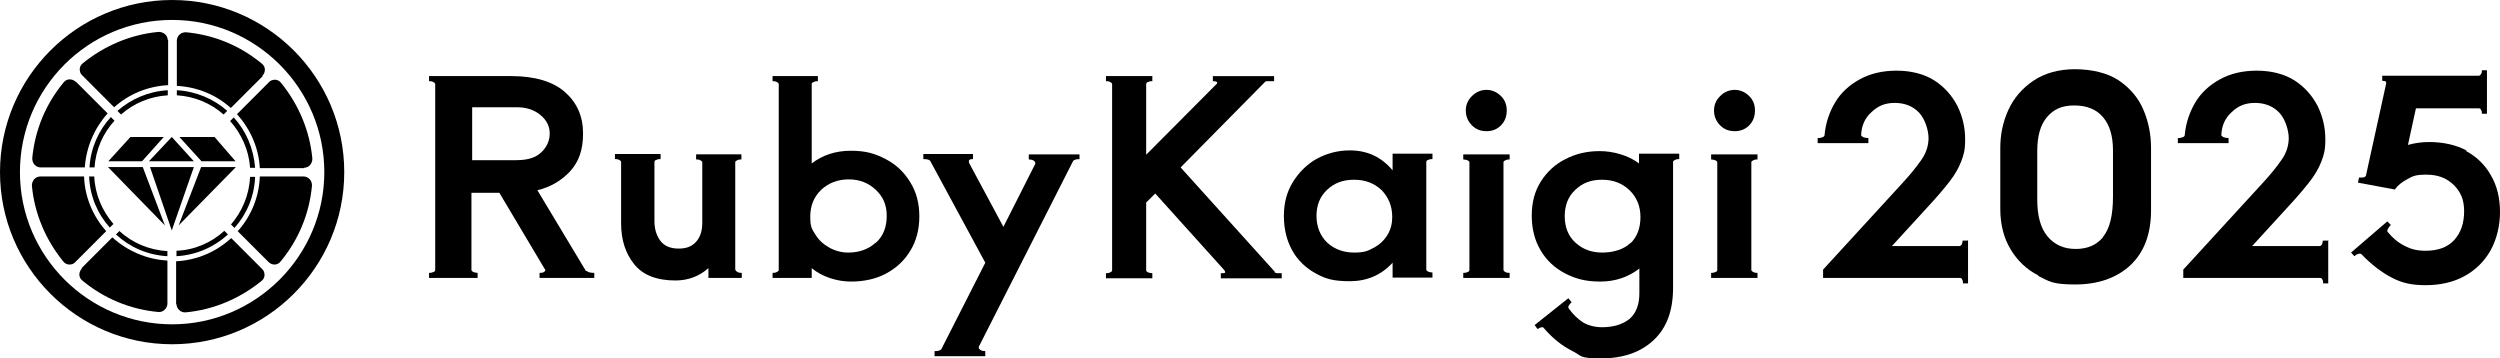
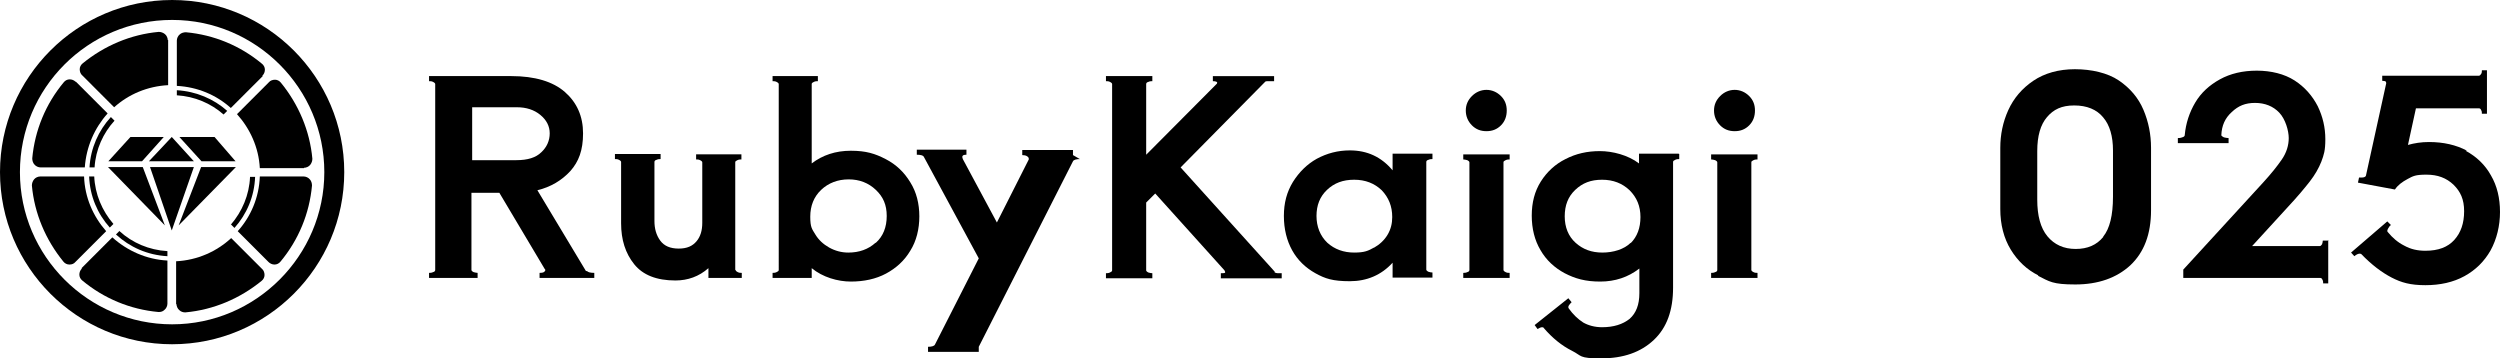
<svg xmlns="http://www.w3.org/2000/svg" id="_レイヤー_2" viewBox="0 0 689.9 98.9">
  <g id="_レイヤー_1-2">
    <path d="M47.5,5.5C24.3,5.5,5.5,24.3,5.5,47.5s18.9,42,42,42,42-18.9,42-42S70.7,5.5,47.5,5.5h0ZM47.5,95C21.3,95,0,73.7,0,47.5S21.3,0,47.5,0s47.5,21.3,47.5,47.5-21.3,47.5-47.5,47.5h0Z" />
    <path d="M61.7,31.6l1-1c-3.7-3.3-8.6-5.4-13.9-5.7v1.4c4.9.3,9.4,2.2,12.9,5.3Z" />
    <path d="M72.4,20.9c.5-.5.7-1.1.7-1.7,0-.6-.3-1.2-.8-1.6-6-5-13.3-8-21-8.7-.6,0-1.3.2-1.7.6-.5.4-.8,1.1-.8,1.7v12.5c5.7.3,10.9,2.5,14.9,6.1l8.8-8.8Z" />
    <path d="M31.6,33.3l-1-1c-3.4,3.7-5.6,8.6-5.9,13.9h1.4c.3-5,2.4-9.5,5.5-12.9Z" />
    <path d="M20.9,22.6c-.5-.5-1.1-.7-1.7-.7-.6,0-1.2.3-1.6.8-5,6-8,13.3-8.7,21,0,.6.2,1.3.6,1.7.4.5,1.1.8,1.7.8h12.2c.4-5.7,2.7-10.9,6.3-14.9l-8.8-8.8Z" />
    <path d="M46.3,11.1c0-.6-.3-1.3-.8-1.7-.5-.4-1.1-.6-1.7-.6-7.7.7-15,3.8-21,8.7-.5.4-.8,1-.8,1.6,0,.6.2,1.3.7,1.7l8.8,8.8c4-3.6,9.2-5.8,14.9-6.1v-12.5Z" />
-     <path d="M46.3,26.3v-1.4c-5.3.3-10.1,2.4-13.9,5.7l1,1c3.5-3.1,8-5,12.9-5.3Z" />
    <path d="M26,48.7h-1.4c.2,5.4,2.3,10.3,5.7,14.1l1-1c-3.1-3.6-5.1-8.2-5.3-13.2Z" />
    <path d="M11.1,48.7c-.6,0-1.3.3-1.7.8-.4.5-.6,1.1-.6,1.7.7,7.7,3.8,15,8.7,21,.4.5,1,.8,1.6.8,0,0,0,0,.1,0,.6,0,1.2-.2,1.6-.7l8.5-8.5c-3.6-4.1-5.9-9.3-6.1-15.1h-12.2Z" />
    <path d="M33,63.7l-1,1c3.8,3.5,8.7,5.7,14.2,6v-1.4c-5.1-.3-9.7-2.3-13.2-5.5Z" />
    <path d="M22.6,74.1c-.5.5-.7,1.1-.7,1.7,0,.6.3,1.2.8,1.6,6,5,13.3,8,21,8.7,0,0,.1,0,.2,0,.6,0,1.1-.2,1.5-.6.5-.4.8-1.1.8-1.7v-11.9c-5.8-.3-11.1-2.7-15.2-6.4l-8.5,8.5Z" />
-     <path d="M69,46.3h1.4c-.4-5.3-2.5-10.2-5.9-13.9l-1,1c3.1,3.5,5.2,8,5.5,12.9Z" />
    <path d="M83.9,46.3c.6,0,1.3-.3,1.7-.8.4-.5.6-1.1.6-1.7-.7-7.7-3.8-15-8.7-21-.4-.5-1-.8-1.6-.8-.6,0-1.3.2-1.7.7l-8.8,8.8c3.6,4,6,9.2,6.3,14.9h12.2Z" />
    <path d="M83.9,48.7h-12.2c-.2,5.8-2.5,11.1-6.1,15.1l8.5,8.5c.4.4,1,.7,1.6.7s0,0,.1,0c.6,0,1.2-.3,1.6-.8,5-6,8-13.3,8.7-21,0-.6-.2-1.3-.6-1.7-.4-.5-1.1-.8-1.7-.8Z" />
    <path d="M63.7,61.9l1,1c3.4-3.8,5.5-8.7,5.7-14.1h-1.4c-.2,5-2.2,9.6-5.3,13.2Z" />
-     <path d="M48.7,69.3v1.4c5.4-.3,10.4-2.5,14.2-6l-1-1c-3.5,3.2-8.1,5.3-13.2,5.5Z" />
    <path d="M48.7,83.9c0,.6.3,1.3.8,1.7.4.4,1,.6,1.5.6s.1,0,.2,0c7.7-.7,15-3.8,21-8.7.5-.4.8-1,.8-1.6,0-.6-.2-1.3-.7-1.7l-8.5-8.5c-4,3.7-9.3,6.1-15.2,6.4v11.9Z" />
    <polygon points="45.2 37.8 36 37.8 29.9 44.5 39.2 44.5 45.2 37.8" />
    <polygon points="53.5 44.5 47.4 37.8 41.1 44.5 53.5 44.5" />
    <polygon points="65 44.5 59.2 37.8 49.5 37.8 55.6 44.5 65 44.5" />
    <polygon points="41.4 46.1 47.4 63.6 53.5 46.1 41.4 46.1" />
    <polygon points="49.3 62.2 65.1 46.1 55.5 46.1 49.3 62.2" />
    <polygon points="29.8 46.1 45.5 62.2 39.4 46.1 29.8 46.1" />
    <path d="M162,74.8c.2.3.9.5,2,.5v1.4h-15.1v-1.4c.7,0,1.2-.1,1.4-.4.2-.2.3-.5,0-.7l-12.5-21h-7.7v21.3c0,.2.2.4.6.6.4.1.8.2,1.1.2v1.4h-13.4v-1.4c.3,0,.7,0,1.1-.2.4-.1.6-.3.6-.6V23.2c0-.2-.2-.4-.6-.6s-.7-.2-1.1-.2v-1.4h22.7c6.5,0,11.5,1.5,14.8,4.4,3.3,2.9,5,6.7,5,11.4s-1.2,7.8-3.5,10.4c-2.4,2.6-5.4,4.4-9.1,5.3l13.4,22.3ZM130.3,29.6v14.6h12.2c3.1,0,5.4-.7,6.9-2.2,1.5-1.4,2.3-3.2,2.3-5.2s-.9-3.7-2.6-5.1c-1.7-1.4-3.9-2.1-6.4-2.1h-12.4Z" />
    <path d="M203,74.5c0,.2.2.4.6.6s.7.2,1.1.2v1.4h-9.2v-2.7c-2.6,2.3-5.7,3.4-9.1,3.4-5.2,0-9-1.5-11.4-4.5-2.4-3-3.6-6.7-3.6-11.3v-16.9c0-.2-.2-.4-.6-.6s-.7-.2-1.1-.2v-1.4h12.6v1.4c-.3,0-.7,0-1.1.2-.4.1-.6.3-.6.6v16.3c0,2.1.5,3.9,1.6,5.4,1.1,1.5,2.8,2.2,5.1,2.2s3.8-.7,4.9-2c1.1-1.3,1.6-3,1.6-5.1v-16.7c0-.2-.2-.4-.6-.6s-.7-.2-1.1-.2v-1.4h12.5v1.4c-.3,0-.7,0-1.1.2s-.6.3-.6.6v29.7Z" />
    <path d="M244.4,43.9c2.9,1.5,5.1,3.6,6.8,6.4,1.7,2.7,2.5,5.9,2.5,9.4s-.8,6.8-2.5,9.5c-1.6,2.7-3.9,4.8-6.7,6.3-2.8,1.5-6.1,2.2-9.7,2.2s-7.8-1.2-10.8-3.7v2.7h-10.8v-1.4c.3,0,.7,0,1.1-.2s.6-.3.6-.6V23.2c0-.2-.2-.4-.6-.6s-.7-.2-1.1-.2v-1.4h12.5v1.4c-.3,0-.7,0-1.1.2s-.6.3-.6.6v21.9c3-2.3,6.6-3.5,10.8-3.5s6.7.8,9.6,2.3ZM241.7,67c2-1.8,3-4.3,3-7.4s-1-5.3-3-7.2c-2-1.9-4.5-2.9-7.5-2.9s-5.6,1-7.6,2.9c-2,1.9-3,4.4-3,7.4s.5,3.4,1.4,4.9c.9,1.5,2.2,2.7,3.8,3.6,1.6.9,3.4,1.4,5.3,1.4,3,0,5.5-.9,7.5-2.7Z" />
-     <path d="M298,43.9c-1,0-1.7.2-1.9.6l-26,51.2c0,0,0,.1,0,.2,0,.3.2.5.5.7.3.2.8.3,1.3.3v1.4h-14v-1.4c1,0,1.7-.2,1.9-.6l12.1-23.8-15.2-28.1c-.2-.3-.8-.5-1.9-.5v-1.4h13.7v1.4c-.6,0-1,.1-1.1.4-.1.2,0,.5.1.8l9.4,17.5,8.8-17.4s0-.1,0-.2c0-.3-.2-.5-.5-.7-.3-.2-.8-.3-1.3-.3v-1.4h14v1.4Z" />
+     <path d="M298,43.9c-1,0-1.7.2-1.9.6l-26,51.2v1.4h-14v-1.4c1,0,1.7-.2,1.9-.6l12.1-23.8-15.2-28.1c-.2-.3-.8-.5-1.9-.5v-1.4h13.7v1.4c-.6,0-1,.1-1.1.4-.1.2,0,.5.1.8l9.4,17.5,8.8-17.4s0-.1,0-.2c0-.3-.2-.5-.5-.7-.3-.2-.8-.3-1.3-.3v-1.4h14v1.4Z" />
    <path d="M351.7,75.1c.2.2.6.3,1.1.3.5,0,.8,0,.9,0v1.4h-16.8v-1.4c.7,0,1.1,0,1.2-.2,0-.1,0-.3-.2-.6l-19.1-21.2-2.5,2.5v18.7c0,.2.2.4.6.6.4.1.7.2,1.1.2v1.4h-12.8v-1.4c.3,0,.7,0,1.1-.2s.6-.3.6-.6V23.2c0-.2-.2-.4-.6-.6s-.7-.2-1.1-.2v-1.4h12.8v1.4c-.3,0-.7,0-1.1.2-.4.1-.6.3-.6.6v19.5l19.5-19.6c0,0,.1-.2.1-.3,0-.2-.4-.4-1.2-.4v-1.4h16.9v1.4h-1.4c-.4,0-.8,0-1,.1l-23.4,23.7,26,28.8Z" />
    <path d="M395.3,43.9c-.3,0-.7,0-1.1.2-.4.1-.6.3-.6.6v29.7c0,.2.2.4.6.6.4.1.7.2,1.1.2v1.4h-11v-4.1c-3.1,3.4-7.1,5.1-11.8,5.1s-6.8-.7-9.5-2.2c-2.7-1.5-4.9-3.6-6.4-6.3-1.5-2.7-2.3-5.9-2.3-9.5s.8-6.6,2.5-9.4c1.7-2.7,3.9-4.9,6.6-6.4,2.8-1.5,5.8-2.3,9.1-2.3,4.8,0,8.7,1.8,11.8,5.5v-4.6h11v1.4ZM379.1,68.4c1.6-.9,2.9-2.1,3.8-3.6.9-1.5,1.3-3.1,1.3-4.9,0-3-1-5.4-2.9-7.4-2-1.9-4.5-2.9-7.6-2.9s-5.5.9-7.5,2.8c-2,1.9-2.9,4.3-2.9,7.2s1,5.5,3,7.4c2,1.8,4.5,2.7,7.4,2.7s3.9-.5,5.5-1.4Z" />
    <path d="M404.9,44.2c-.4-.1-.7-.2-1.1-.2v-1.4h12.8v1.4c-.3,0-.7,0-1.1.2s-.6.3-.6.6v29.7c0,.2.2.4.6.6s.7.2,1.1.2v1.4h-12.8v-1.4c.3,0,.7,0,1.1-.2.4-.1.6-.3.6-.6v-29.7c0-.2-.2-.4-.6-.6ZM406.2,34.6c-1.1-1.1-1.7-2.5-1.7-4.1s.6-2.9,1.7-4,2.5-1.7,4-1.7,2.9.6,4,1.7c1.1,1.1,1.6,2.4,1.6,4s-.5,3-1.6,4.1-2.4,1.6-4,1.6-2.9-.5-4-1.6Z" />
    <path d="M463.4,42.5v1.4c-.3,0-.7,0-1.1.2s-.6.3-.6.6v34.7c0,6.2-1.7,11-5.3,14.4s-8.4,5.1-14.6,5.1-5.2-.7-8-2.1c-2.8-1.4-5.4-3.5-7.8-6.3,0-.1-.2-.2-.4-.2-.4,0-.8.2-1.3.5l-.8-1.1,9.3-7.4.9,1.1c-.2.2-.5.5-.7.8-.2.3-.3.6-.1.9,1.2,1.7,2.6,3,4,3.9,1.4.8,3.2,1.3,5.2,1.3,3.2,0,5.7-.8,7.6-2.3,1.8-1.6,2.7-3.9,2.7-7.1v-6.8c-3.1,2.4-6.7,3.6-10.8,3.6s-6.9-.8-9.8-2.3c-2.8-1.5-5.1-3.6-6.7-6.4-1.6-2.7-2.4-5.9-2.4-9.5s.8-6.7,2.5-9.4c1.7-2.7,4-4.8,6.8-6.2,2.9-1.5,6-2.2,9.5-2.2s7.8,1.1,10.8,3.4v-2.7h10.9ZM450,67.1c1.8-1.8,2.7-4.2,2.7-7.2s-1-5.4-3-7.4c-2-1.9-4.5-2.9-7.6-2.9s-5.4.9-7.4,2.8c-2,1.9-2.9,4.3-2.9,7.3s1,5.5,3,7.3c2,1.8,4.4,2.7,7.4,2.7s6-.9,7.8-2.7Z" />
    <path d="M473.3,44.2c-.4-.1-.7-.2-1.1-.2v-1.4h12.8v1.4c-.3,0-.7,0-1.1.2s-.6.3-.6.6v29.7c0,.2.2.4.6.6s.7.2,1.1.2v1.4h-12.8v-1.4c.3,0,.7,0,1.1-.2.4-.1.6-.3.6-.6v-29.7c0-.2-.2-.4-.6-.6ZM474.7,34.6c-1.1-1.1-1.7-2.5-1.7-4.1s.6-2.9,1.7-4,2.5-1.7,4-1.7,2.9.6,4,1.7c1.1,1.1,1.6,2.4,1.6,4s-.5,3-1.6,4.1-2.4,1.6-4,1.6-2.9-.5-4-1.6Z" />
-     <path d="M543.1,66.2v12h-1.4c0-.3,0-.7-.2-1-.1-.3-.3-.5-.6-.5h-37.8v-2.3l22.1-24.1c2.1-2.3,3.8-4.4,5.1-6.3,1.3-1.9,1.9-3.9,1.9-5.9s-.9-5.2-2.6-7c-1.7-1.8-4-2.7-6.7-2.7s-4.6.8-6.4,2.5c-1.9,1.7-2.8,3.8-2.9,6.4,0,.2.3.4.7.6.4.1.9.2,1.3.2v1.4h-14v-1.4c.3,0,.7,0,1.2-.2.4-.1.7-.3.7-.6.3-3.3,1.3-6.3,2.9-9,1.6-2.7,3.9-4.8,6.8-6.4,2.9-1.6,6.3-2.4,10.2-2.4s7.6.9,10.4,2.7c2.8,1.8,4.9,4.2,6.4,7.1,1.4,2.9,2.1,5.9,2.1,9.1s-.4,4.3-1.1,6.2c-.7,1.8-1.8,3.7-3.2,5.5-1.4,1.8-3.4,4.2-6.2,7.2l-9.7,10.6h18.7c.2,0,.4-.2.6-.5.1-.3.2-.7.2-1h1.4Z" />
    <path d="M562.5,76c-3.2-1.6-5.7-4-7.6-7.1-1.9-3.1-2.9-6.9-2.9-11.2v-16.9c0-3.6.7-7.1,2.2-10.4,1.5-3.3,3.8-6,6.9-8.1,3.1-2.1,7-3.2,11.5-3.2s9,1,12.1,3.1c3.1,2.1,5.4,4.8,6.8,8.1,1.4,3.3,2.1,6.8,2.1,10.5v17.2c0,6.6-1.9,11.6-5.7,15.2-3.8,3.5-8.9,5.3-15.2,5.3s-7.1-.8-10.3-2.4ZM580.4,65.3c1.8-2.2,2.7-5.9,2.7-11v-12.8c0-3.9-.9-7-2.7-9.1-1.8-2.2-4.5-3.3-8-3.3s-5.7,1.1-7.5,3.2c-1.8,2.1-2.7,5.2-2.7,9.4v13.4c0,4.4.9,7.8,2.8,10.1,1.9,2.3,4.5,3.5,7.8,3.5s5.8-1.1,7.6-3.3Z" />
    <path d="M642.5,66.2v12h-1.4c0-.3,0-.7-.2-1-.1-.3-.3-.5-.6-.5h-37.8v-2.3l22.1-24.1c2.1-2.3,3.8-4.4,5.1-6.3,1.3-1.9,1.9-3.9,1.9-5.9s-.9-5.2-2.6-7c-1.7-1.8-4-2.7-6.7-2.7s-4.6.8-6.4,2.5c-1.9,1.7-2.8,3.8-2.9,6.4,0,.2.3.4.7.6.4.1.9.2,1.3.2v1.4h-14v-1.4c.3,0,.7,0,1.2-.2.4-.1.7-.3.7-.6.3-3.3,1.3-6.3,2.9-9,1.6-2.7,3.9-4.8,6.8-6.4,2.9-1.6,6.3-2.4,10.2-2.4s7.6.9,10.4,2.7c2.8,1.8,4.9,4.2,6.4,7.1,1.4,2.9,2.1,5.9,2.1,9.1s-.4,4.3-1.1,6.2c-.7,1.8-1.8,3.7-3.2,5.5-1.4,1.8-3.4,4.2-6.2,7.2l-9.7,10.6h18.7c.2,0,.4-.2.6-.5.1-.3.2-.7.2-1h1.4Z" />
    <path d="M680.4,41.6c3,1.6,5.4,3.9,7,6.8,1.7,2.9,2.5,6.3,2.5,10.1s-.9,7.5-2.6,10.6c-1.7,3-4.1,5.4-7.2,7.1-3.1,1.7-6.7,2.5-10.8,2.5s-6.6-.7-9.3-2.1c-2.7-1.4-5.5-3.5-8.4-6.5,0,0-.2-.1-.4-.1-.4,0-.9.2-1.5.7l-.9-1,10-8.6,1,1c-.3.2-.6.6-.8,1-.2.4-.3.7-.1.9,1.3,1.6,2.8,2.9,4.6,3.8,1.8,1,3.7,1.4,5.8,1.4,3.6,0,6.2-1,8-3,1.8-2,2.7-4.6,2.7-7.9s-1-5.4-2.9-7.3c-2-1.9-4.4-2.8-7.5-2.8s-3.7.4-5.2,1.2c-1.5.8-2.7,1.7-3.5,2.9l-10.2-1.9.3-1.4c0,0,.3,0,.7,0,.7,0,1.1-.2,1.2-.5l5.6-25.5h0c0-.3-.1-.5-.3-.6-.2,0-.5-.1-.8-.1v-1.4h26.7c.2,0,.4-.2.6-.5s.2-.7.2-1h1.4v12h-1.4c0-.3,0-.7-.2-1-.1-.3-.3-.5-.6-.5h-17.4l-2.2,10.1c1.8-.5,3.7-.8,5.8-.8,4,0,7.5.8,10.5,2.4Z" />
  </g>
</svg>